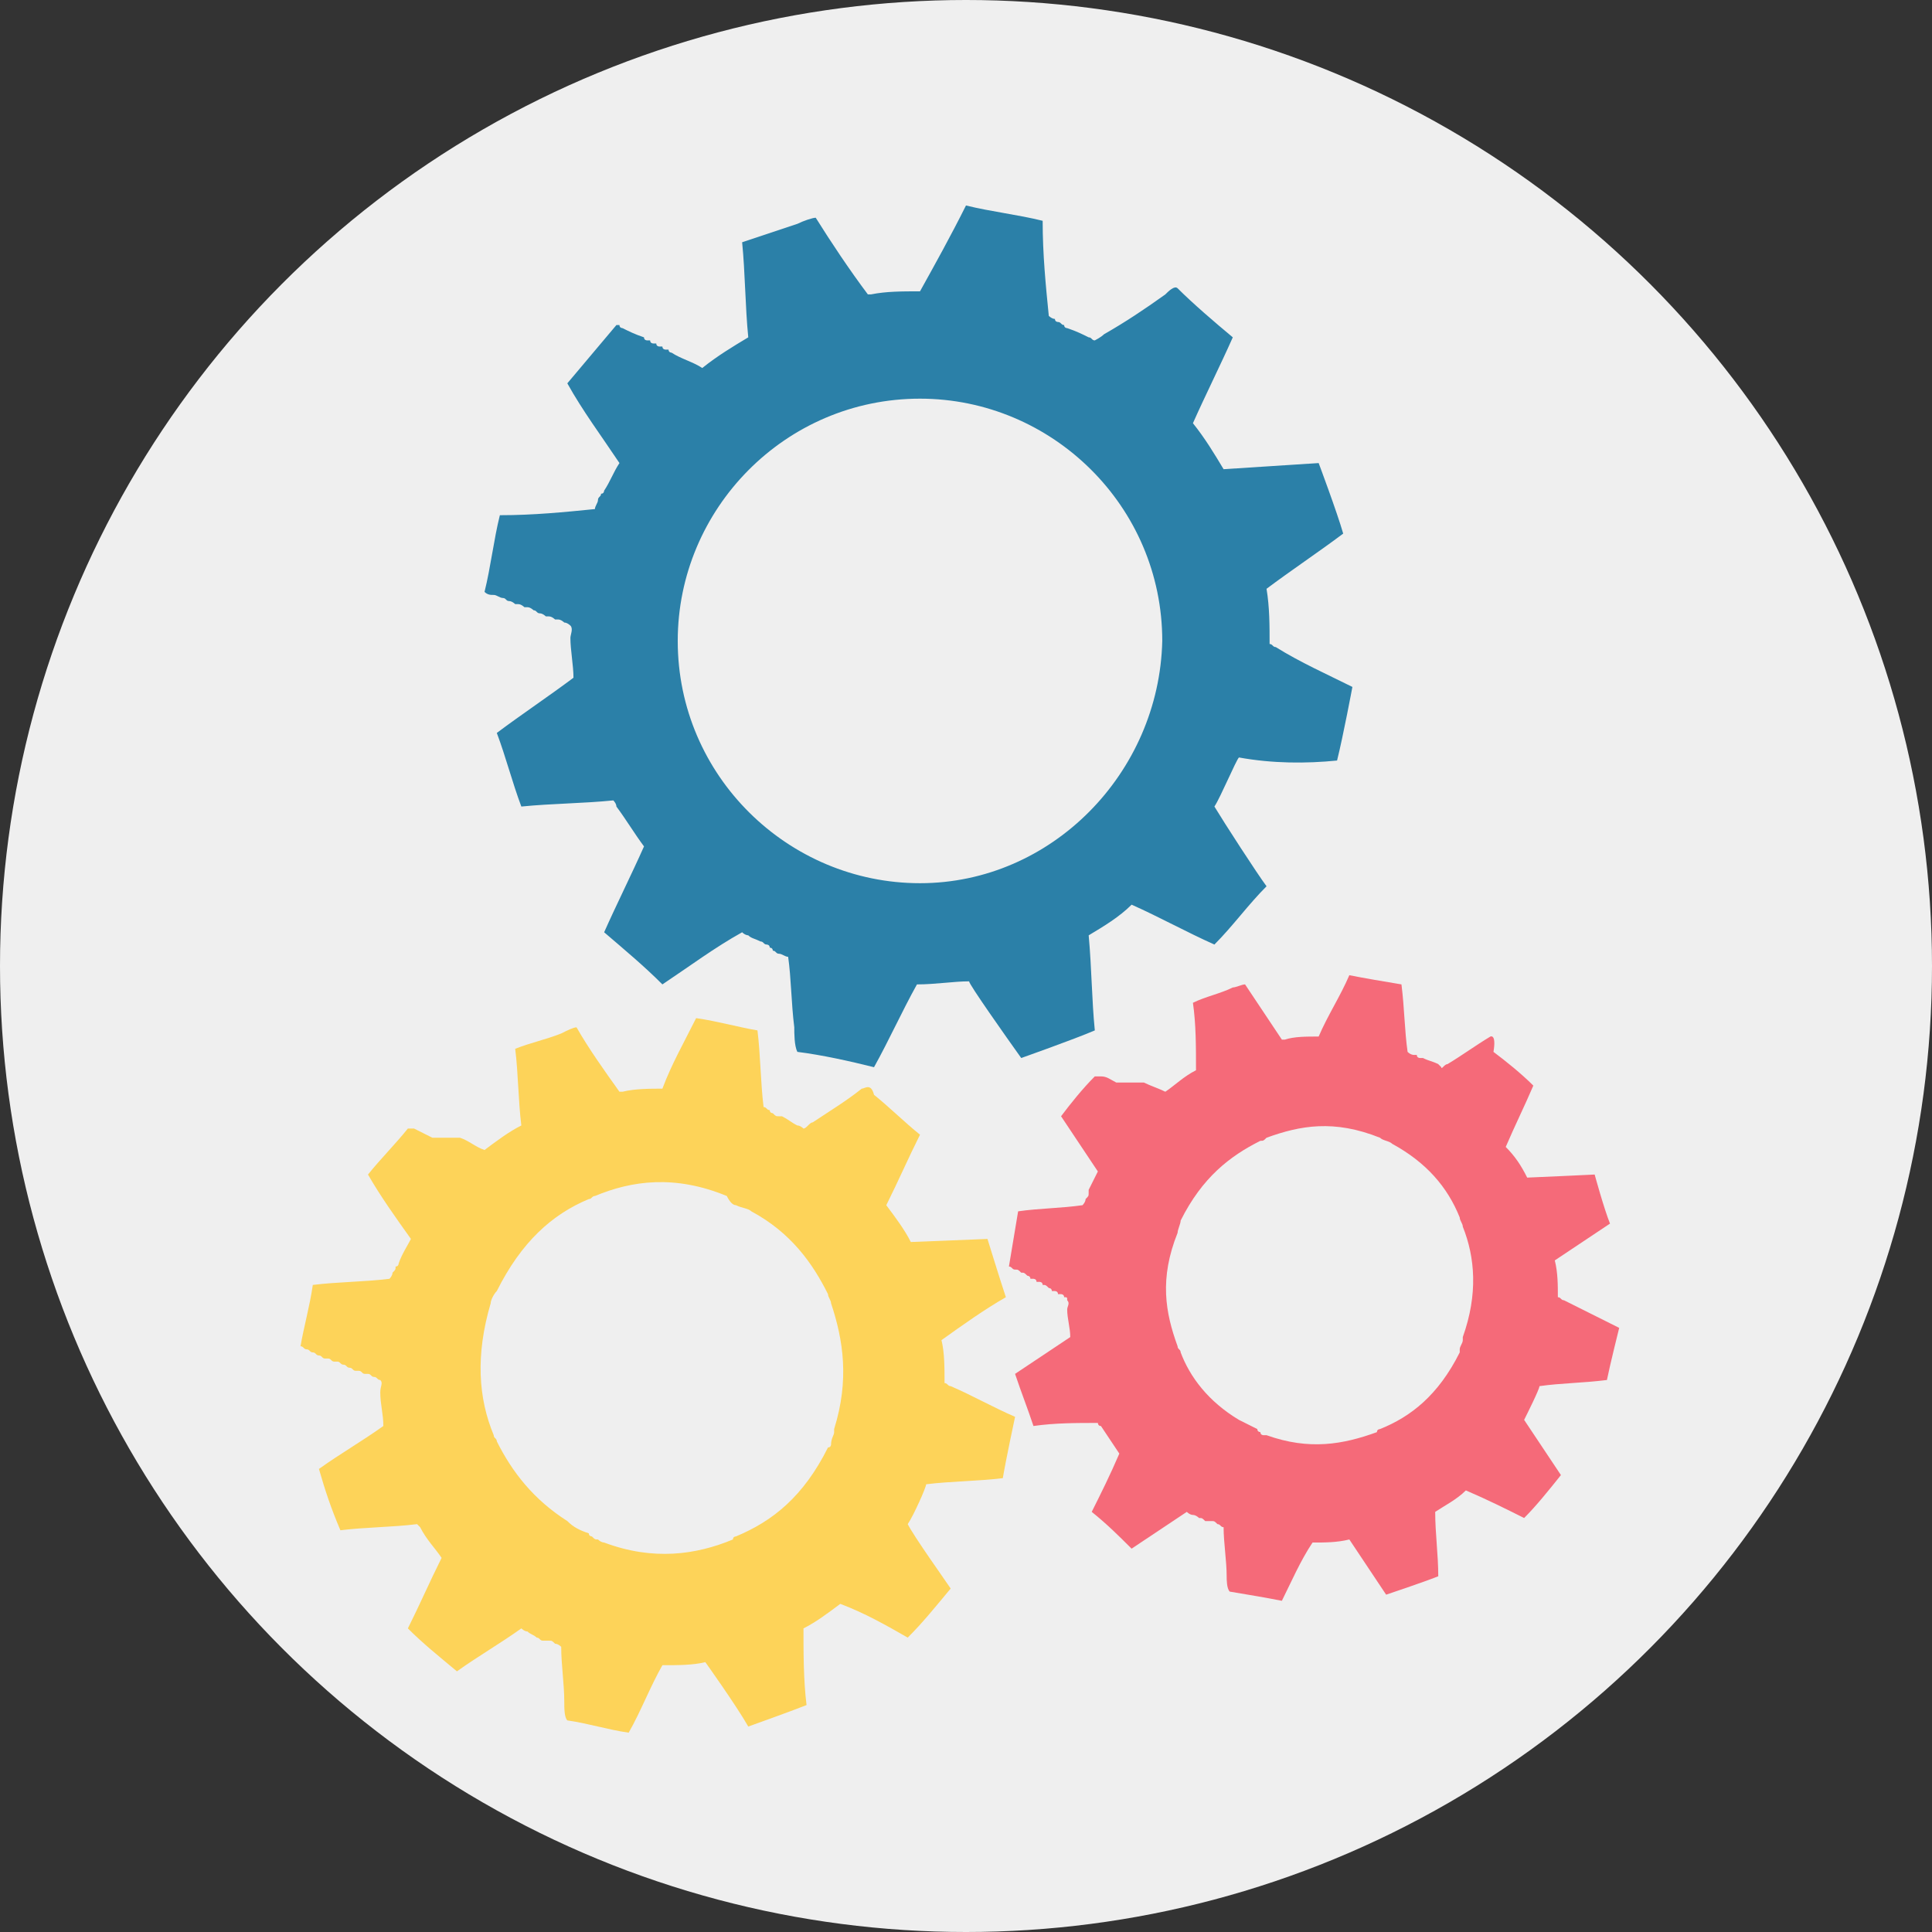
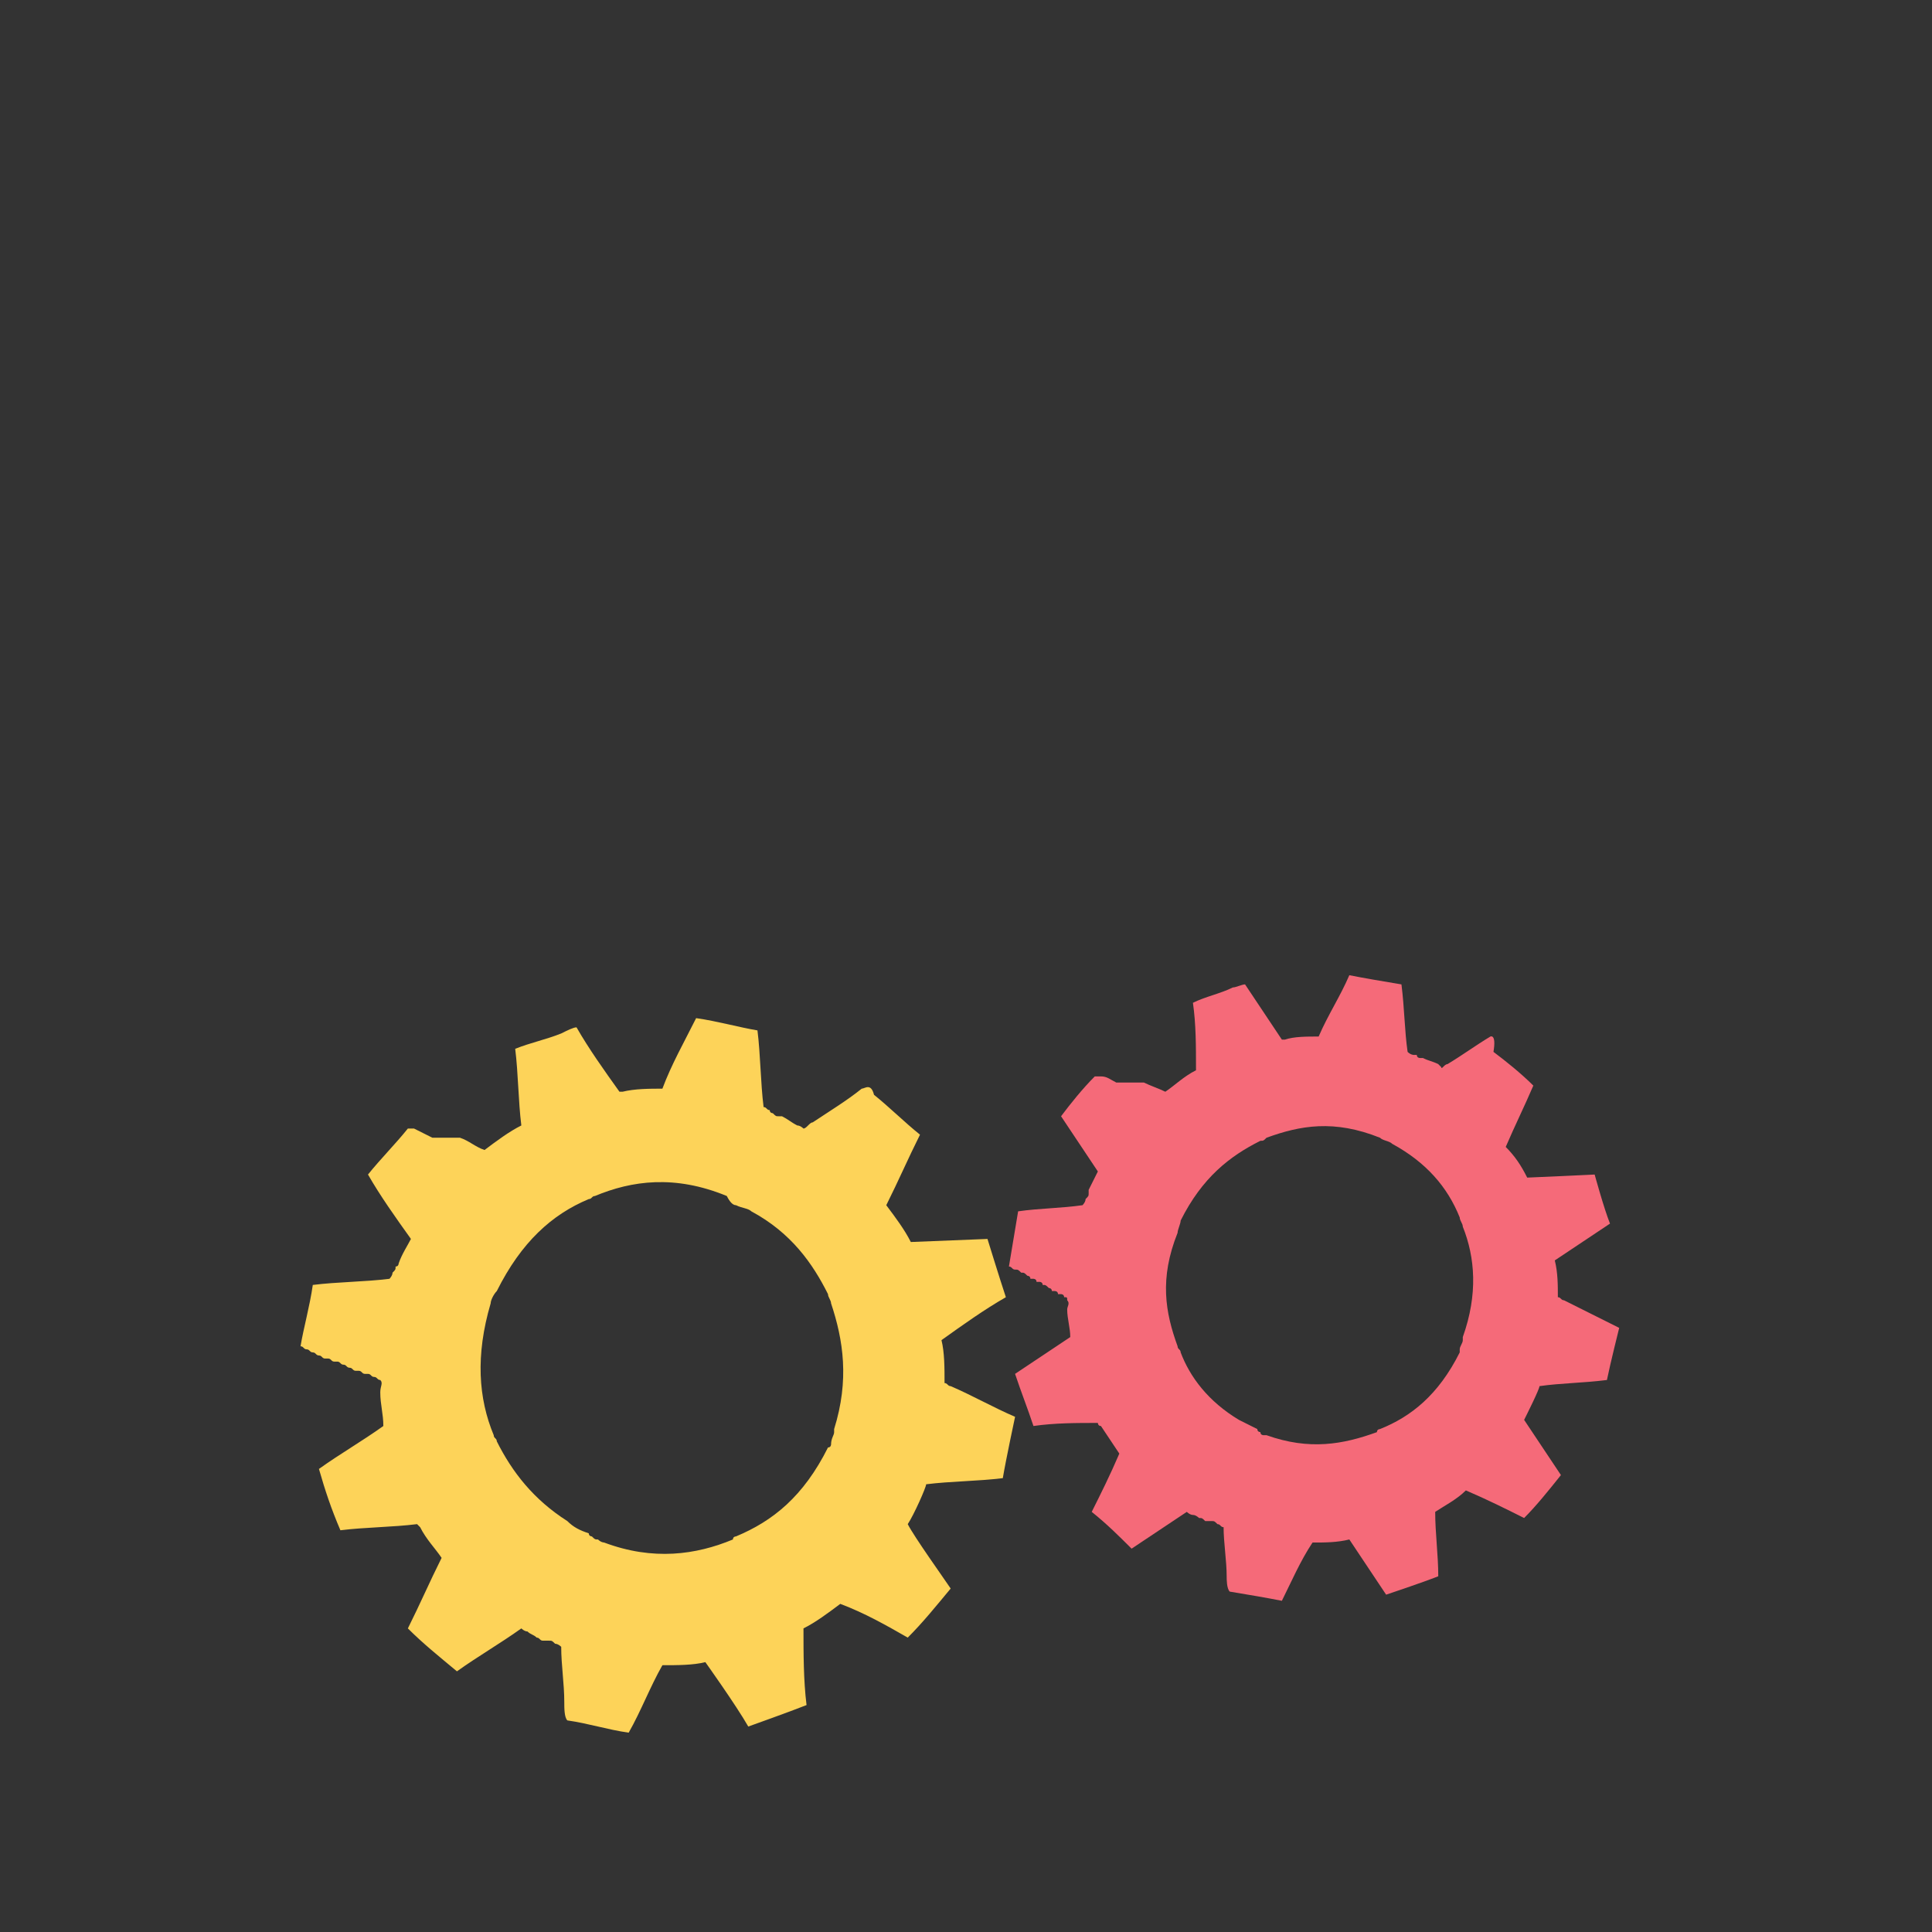
<svg xmlns="http://www.w3.org/2000/svg" version="1.1" id="레이어_1" x="0px" y="0px" viewBox="0 0 63 63" style="enable-background:new 0 0 63 63;" xml:space="preserve">
  <rect x="0" y="0" width="63" height="63" fill="#333333" stroke="none" />
  <style type="text/css">
	.st0{fill:#EFEFEF;}
	.st1{fill-rule:evenodd;clip-rule:evenodd;fill:#FDD359;}
	.st2{fill-rule:evenodd;clip-rule:evenodd;fill:#F56A79;}
	.st3{fill-rule:evenodd;clip-rule:evenodd;fill:#2B80A8;}
</style>
-   <circle class="st0" cx="31.5" cy="31.5" r="31.5" />
  <path id="gear3" class="st1" d="M28.1,35.5c-0.5,0.4-1,0.7-1.6,1.1c-0.1,0-0.2,0.2-0.3,0.2c0,0-0.1-0.1-0.2-0.1  c-0.2-0.1-0.3-0.2-0.5-0.3c0,0-0.1,0-0.1,0c-0.1,0-0.1,0-0.2-0.1c0,0-0.1,0-0.1-0.1c-0.1,0-0.1-0.1-0.2-0.1c0,0,0,0,0,0  c-0.1-0.8-0.1-1.7-0.2-2.5c-0.6-0.1-1.3-0.3-2-0.4c-0.4,0.8-0.8,1.5-1.1,2.3c-0.4,0-0.9,0-1.3,0.1c0,0-0.1,0-0.1,0  c-0.5-0.7-1-1.4-1.4-2.1c-0.1,0-0.3,0.1-0.5,0.2c-0.5,0.2-1,0.3-1.5,0.5c0.1,0.8,0.1,1.7,0.2,2.5c-0.4,0.2-0.8,0.5-1.2,0.8  c-0.3-0.1-0.5-0.3-0.8-0.4c0,0-0.1,0-0.1,0c0,0-0.1,0-0.1,0c0,0-0.1,0-0.1,0c0,0-0.1,0-0.1,0c0,0-0.1,0-0.1,0c0,0-0.1,0-0.1,0  c0,0-0.1,0-0.1,0c0,0-0.1,0-0.1,0c0,0-0.1,0-0.1,0c-0.2-0.1-0.4-0.2-0.6-0.3c0,0-0.1,0-0.1,0c0,0,0,0-0.1,0c-0.4,0.5-0.9,1-1.3,1.5  c0.4,0.7,0.9,1.4,1.4,2.1c-0.1,0.2-0.3,0.5-0.4,0.8c0,0,0,0.1-0.1,0.1c0,0.1,0,0.1-0.1,0.2c0,0.1-0.1,0.2-0.1,0.2  c-0.8,0.1-1.7,0.1-2.5,0.2c0,0,0,0,0,0c-0.1,0.7-0.3,1.4-0.4,2c0.1,0,0.1,0.1,0.2,0.1c0.1,0,0.1,0.1,0.2,0.1c0.1,0,0.1,0.1,0.2,0.1  c0.1,0,0.1,0.1,0.2,0.1c0,0,0,0,0.1,0c0.1,0,0.1,0.1,0.2,0.1c0,0,0,0,0.1,0c0.1,0,0.1,0.1,0.2,0.1c0.1,0,0.1,0.1,0.2,0.1  c0.1,0,0.1,0.1,0.2,0.1c0,0,0,0,0.1,0c0.1,0,0.1,0.1,0.2,0.1c0,0,0,0,0.1,0c0.1,0,0.1,0.1,0.2,0.1c0.1,0,0.1,0.1,0.2,0.1  c0,0,0,0,0,0c0.1,0.1,0,0.2,0,0.4c0,0.4,0.1,0.7,0.1,1.1c-0.7,0.5-1.4,0.9-2.1,1.4c0.2,0.7,0.4,1.3,0.7,2c0.8-0.1,1.7-0.1,2.5-0.2  c0,0,0.1,0.1,0.1,0.1c0.2,0.4,0.5,0.7,0.7,1c-0.4,0.8-0.7,1.5-1.1,2.3c0.5,0.5,1,0.9,1.6,1.4c0.7-0.5,1.4-0.9,2.1-1.4  c0,0,0.1,0.1,0.2,0.1c0.1,0.1,0.2,0.1,0.3,0.2c0.1,0,0.1,0.1,0.2,0.1c0,0,0.1,0,0.1,0c0,0,0.1,0,0.1,0c0.1,0,0.1,0,0.2,0.1  c0,0,0,0,0,0c0.1,0,0.2,0.1,0.2,0.1c0,0,0,0,0,0c0,0.6,0.1,1.2,0.1,1.8c0,0.2,0,0.5,0.1,0.6c0.7,0.1,1.3,0.3,2,0.4  c0.4-0.7,0.7-1.5,1.1-2.2c0.5,0,1,0,1.4-0.1c0,0,1,1.4,1.4,2.1c0,0,1.4-0.5,1.9-0.7c-0.1-0.8-0.1-1.7-0.1-2.5  c0.4-0.2,0.8-0.5,1.2-0.8c0.8,0.3,1.5,0.7,2.2,1.1c0.5-0.5,0.9-1,1.4-1.6c-0.2-0.3-1.2-1.7-1.4-2.1c0.2-0.3,0.6-1.2,0.6-1.3  c0.8-0.1,1.7-0.1,2.5-0.2c0.1-0.6,0.4-2,0.4-2c-0.7-0.3-1.4-0.7-2.1-1c-0.1,0-0.1-0.1-0.2-0.1c0-0.5,0-1-0.1-1.4  c0.7-0.5,1.4-1,2.1-1.4c-0.2-0.6-0.6-1.9-0.6-1.9s-2.5,0.1-2.5,0.1c-0.2-0.4-0.5-0.8-0.8-1.2c0.4-0.8,0.7-1.5,1.1-2.3  c-0.5-0.4-1-0.9-1.5-1.3C28.4,35.3,28.2,35.5,28.1,35.5L28.1,35.5z M24,39.3L24,39.3c0.2,0.1,0.4,0.1,0.5,0.2c0,0,0,0,0,0  c1.3,0.7,2,1.7,2.5,2.7c0,0.1,0.1,0.2,0.1,0.3c0.4,1.2,0.6,2.5,0.1,4.1c0,0,0,0.1,0,0.1c0,0.1-0.1,0.2-0.1,0.4c0,0,0,0.1-0.1,0.1  c-0.8,1.6-1.8,2.4-3,2.9c0,0-0.1,0-0.1,0.1c-1.2,0.5-2.6,0.7-4.2,0.1c0,0-0.1,0-0.2-0.1c-0.1,0-0.1,0-0.2-0.1c0,0-0.1,0-0.1-0.1  c-0.3-0.1-0.5-0.2-0.7-0.4c-1.1-0.7-1.8-1.6-2.3-2.6c0-0.1-0.1-0.1-0.1-0.2c-0.5-1.2-0.6-2.6-0.1-4.3c0-0.1,0.1-0.3,0.2-0.4  c0.8-1.6,1.8-2.5,3-3c0.1,0,0.1-0.1,0.2-0.1c1.2-0.5,2.6-0.7,4.3,0C23.8,39.2,23.9,39.3,24,39.3z">
	</path>
  <path id="gear2" class="st2" d="M48.6,33.8c-0.5,0.3-0.9,0.6-1.4,0.9c-0.1,0-0.2,0.2-0.2,0.1c0,0-0.1-0.1-0.1-0.1  c-0.2-0.1-0.3-0.1-0.5-0.2c0,0-0.1,0-0.1,0c0,0-0.1,0-0.1-0.1c0,0-0.1,0-0.1,0c0,0-0.1,0-0.2-0.1c0,0,0,0,0,0  c-0.1-0.7-0.1-1.4-0.2-2.2c-0.6-0.1-1.2-0.2-1.7-0.3c-0.3,0.7-0.7,1.3-1,2c-0.4,0-0.8,0-1.1,0.1c0,0-0.1,0-0.1,0  c-0.4-0.6-0.8-1.2-1.2-1.8c-0.1,0-0.3,0.1-0.4,0.1c-0.4,0.2-0.9,0.3-1.3,0.5c0.1,0.7,0.1,1.4,0.1,2.2c-0.4,0.2-0.7,0.5-1,0.7  c-0.2-0.1-0.5-0.2-0.7-0.3c0,0-0.1,0-0.1,0c0,0,0,0-0.1,0c0,0-0.1,0-0.1,0c0,0,0,0-0.1,0c0,0-0.1,0-0.1,0c0,0,0,0-0.1,0  c0,0-0.1,0-0.1,0c0,0,0,0-0.1,0c0,0-0.1,0-0.1,0c-0.2-0.1-0.3-0.2-0.5-0.2c0,0-0.1,0-0.1,0c0,0,0,0-0.1,0c-0.4,0.4-0.8,0.9-1.1,1.3  c0.4,0.6,0.8,1.2,1.2,1.8c-0.1,0.2-0.2,0.4-0.3,0.6c0,0,0,0.1,0,0.1c0,0.1,0,0.1-0.1,0.2c0,0.1-0.1,0.2-0.1,0.2  c-0.7,0.1-1.4,0.1-2.1,0.2c0,0,0,0,0,0c-0.1,0.6-0.2,1.2-0.3,1.8c0.1,0,0.1,0.1,0.2,0.1c0.1,0,0.1,0,0.2,0.1c0.1,0,0.1,0,0.2,0.1  c0,0,0.1,0,0.1,0.1c0,0,0,0,0.1,0c0,0,0.1,0,0.1,0.1c0,0,0,0,0.1,0c0,0,0.1,0,0.1,0.1c0.1,0,0.1,0,0.2,0.1c0,0,0.1,0,0.1,0.1  c0,0,0,0,0.1,0c0,0,0.1,0,0.1,0.1c0,0,0,0,0.1,0c0,0,0.1,0,0.1,0.1c0.1,0,0.1,0,0.1,0.1c0,0,0,0,0,0c0.1,0.1,0,0.2,0,0.3  c0,0.3,0.1,0.6,0.1,0.9c-0.6,0.4-1.2,0.8-1.8,1.2c0.2,0.6,0.4,1.1,0.6,1.7c0.7-0.1,1.4-0.1,2.1-0.1c0,0,0,0.1,0.1,0.1  c0.2,0.3,0.4,0.6,0.6,0.9c-0.3,0.7-0.6,1.3-0.9,1.9c0.5,0.4,0.9,0.8,1.3,1.2c0.6-0.4,1.2-0.8,1.8-1.2c0,0,0.1,0.1,0.2,0.1  c0.1,0,0.2,0.1,0.2,0.1c0.1,0,0.1,0,0.2,0.1c0,0,0.1,0,0.1,0c0,0,0.1,0,0.1,0c0.1,0,0.1,0,0.2,0.1c0,0,0,0,0,0  c0.1,0,0.1,0.1,0.2,0.1c0,0,0,0,0,0c0,0.5,0.1,1.1,0.1,1.6c0,0.1,0,0.4,0.1,0.5c0.6,0.1,1.2,0.2,1.7,0.3c0.3-0.6,0.6-1.3,1-1.9  c0.4,0,0.8,0,1.2-0.1c0,0,0.8,1.2,1.2,1.8c0,0,1.2-0.4,1.7-0.6c0-0.7-0.1-1.4-0.1-2.1c0.3-0.2,0.7-0.4,1-0.7  c0.7,0.3,1.3,0.6,1.9,0.9c0.4-0.4,0.8-0.9,1.2-1.4c-0.2-0.3-1-1.5-1.2-1.8c0.1-0.2,0.5-1,0.5-1.1c0.7-0.1,1.4-0.1,2.2-0.2  c0.1-0.5,0.4-1.7,0.4-1.7c-0.6-0.3-1.2-0.6-1.8-0.9c-0.1,0-0.1-0.1-0.2-0.1c0-0.4,0-0.8-0.1-1.2c0.6-0.4,1.2-0.8,1.8-1.2  c-0.2-0.5-0.5-1.6-0.5-1.6s-2.1,0.1-2.2,0.1c-0.2-0.4-0.4-0.7-0.7-1c0.3-0.7,0.6-1.3,0.9-2c-0.4-0.4-0.9-0.8-1.3-1.1  C48.8,33.7,48.6,33.8,48.6,33.8L48.6,33.8z M45,37.1L45,37.1c0.1,0.1,0.3,0.1,0.4,0.2c0,0,0,0,0,0c1.1,0.6,1.8,1.4,2.2,2.4  c0,0.1,0.1,0.2,0.1,0.3c0.4,1,0.5,2.2,0,3.6c0,0,0,0.1,0,0.1c0,0.1-0.1,0.2-0.1,0.3c0,0,0,0.1,0,0.1c-0.7,1.4-1.6,2.1-2.6,2.5  c0,0-0.1,0-0.1,0.1c-1.1,0.4-2.2,0.6-3.6,0.1c0,0-0.1,0-0.1,0c0,0-0.1,0-0.1-0.1c0,0-0.1,0-0.1-0.1c-0.2-0.1-0.4-0.2-0.6-0.3  c-1-0.6-1.6-1.4-1.9-2.2c0-0.1-0.1-0.1-0.1-0.2c-0.4-1.1-0.6-2.2,0-3.7c0-0.1,0.1-0.3,0.1-0.4c0.7-1.4,1.6-2.1,2.6-2.6  c0.1,0,0.1,0,0.2-0.1c1.1-0.4,2.2-0.6,3.7,0C44.9,37,45,37.1,45,37.1z">
	</path>
-   <path id="gear1" class="st3" d="M43.6,24.8c0.2-0.8,0.5-2.4,0.5-2.4c-0.8-0.4-1.7-0.8-2.5-1.3c-0.1,0-0.1-0.1-0.2-0.1  c0-0.6,0-1.2-0.1-1.8c0.8-0.6,1.7-1.2,2.5-1.8c-0.2-0.7-0.8-2.3-0.8-2.3s-3.1,0.2-3.1,0.2c-0.3-0.5-0.6-1-1-1.5  c0.4-0.9,0.9-1.9,1.3-2.8c-0.6-0.5-1.3-1.1-1.8-1.6c-0.1-0.1-0.3,0.1-0.4,0.2c-0.7,0.5-1.3,0.9-2,1.3c-0.1,0.1-0.3,0.2-0.3,0.2  c-0.1,0-0.1-0.1-0.2-0.1c-0.2-0.1-0.4-0.2-0.7-0.3c0,0-0.1,0-0.1-0.1c-0.1,0-0.1-0.1-0.2-0.1c0,0-0.1,0-0.1-0.1  c-0.1,0-0.2-0.1-0.2-0.1c0,0,0,0,0,0c-0.1-1-0.2-2-0.2-3.1c-0.8-0.2-1.7-0.3-2.5-0.5C31,7.7,30.5,8.6,30,9.5c-0.6,0-1.1,0-1.6,0.1  c0,0-0.1,0-0.1,0c-0.6-0.8-1.2-1.7-1.7-2.5c-0.1,0-0.4,0.1-0.6,0.2c-0.6,0.2-1.2,0.4-1.8,0.6c0.1,1,0.1,2.1,0.2,3.1  c-0.5,0.3-1,0.6-1.5,1c-0.3-0.2-0.7-0.3-1-0.5c0,0-0.1,0-0.1-0.1c0,0-0.1,0-0.1,0c0,0-0.1,0-0.1-0.1c0,0-0.1,0-0.1,0  c0,0-0.1,0-0.1-0.1c0,0-0.1,0-0.1,0c0,0-0.1,0-0.1-0.1c0,0-0.1,0-0.1,0c0,0-0.1,0-0.1-0.1c-0.3-0.1-0.5-0.2-0.7-0.3  c0,0-0.1,0-0.1-0.1c0,0-0.1,0-0.1,0c-0.5,0.6-1.1,1.3-1.6,1.9c0.5,0.9,1.1,1.7,1.7,2.6c-0.2,0.3-0.3,0.6-0.5,0.9c0,0,0,0.1-0.1,0.1  c0,0.1-0.1,0.1-0.1,0.2c0,0.1-0.1,0.2-0.1,0.3c-1,0.1-2,0.2-3.1,0.2c0,0,0,0,0,0c-0.2,0.8-0.3,1.7-0.5,2.5c0.1,0.1,0.2,0.1,0.3,0.1  c0.1,0,0.2,0.1,0.3,0.1c0.1,0,0.1,0.1,0.2,0.1c0.1,0,0.2,0.1,0.2,0.1c0,0,0.1,0,0.1,0c0.1,0,0.2,0.1,0.2,0.1c0,0,0.1,0,0.1,0  c0.1,0,0.2,0.1,0.2,0.1c0.1,0,0.1,0.1,0.2,0.1c0.1,0,0.2,0.1,0.2,0.1c0,0,0.1,0,0.1,0c0.1,0,0.2,0.1,0.2,0.1c0,0,0.1,0,0.1,0  c0.1,0,0.2,0.1,0.2,0.1c0.1,0,0.2,0.1,0.2,0.1c0,0,0,0,0,0c0.1,0.1,0,0.3,0,0.4c0,0.4,0.1,0.9,0.1,1.3c-0.8,0.6-1.7,1.2-2.5,1.8  c0.3,0.8,0.5,1.6,0.8,2.4c1-0.1,2-0.1,3-0.2c0,0,0.1,0.1,0.1,0.2c0.3,0.4,0.6,0.9,0.9,1.3c-0.4,0.9-0.9,1.9-1.3,2.8  c0.7,0.6,1.3,1.1,1.9,1.7c0.9-0.6,1.7-1.2,2.6-1.7c0.1,0.1,0.2,0.1,0.2,0.1c0.1,0.1,0.2,0.1,0.4,0.2c0.1,0,0.1,0.1,0.2,0.1  c0,0,0.1,0,0.1,0.1c0,0,0.1,0,0.1,0.1c0.1,0,0.1,0.1,0.2,0.1c0,0,0,0,0,0c0.1,0,0.2,0.1,0.3,0.1c0,0,0,0,0,0  c0.1,0.7,0.1,1.5,0.2,2.3c0,0.2,0,0.6,0.1,0.8c0.8,0.1,1.7,0.3,2.5,0.5c0.5-0.9,0.9-1.8,1.4-2.7c0.6,0,1.2-0.1,1.7-0.1  c0,0.1,1.2,1.8,1.7,2.5c0,0,1.7-0.6,2.4-0.9c-0.1-1-0.1-2-0.2-3.1c0.5-0.3,1-0.6,1.4-1c0.9,0.4,1.8,0.9,2.7,1.3  c0.6-0.6,1.1-1.3,1.7-1.9c-0.3-0.4-1.4-2.1-1.7-2.6c0.2-0.3,0.7-1.5,0.8-1.6C41.5,24.9,42.6,24.9,43.6,24.8z M30,28.8  c-4.3,0-7.9-3.5-7.9-7.9c0-4.3,3.5-7.9,7.9-7.9c4.3,0,7.9,3.5,7.9,7.9C37.8,25.2,34.3,28.8,30,28.8z">
- 	</path>
</svg>